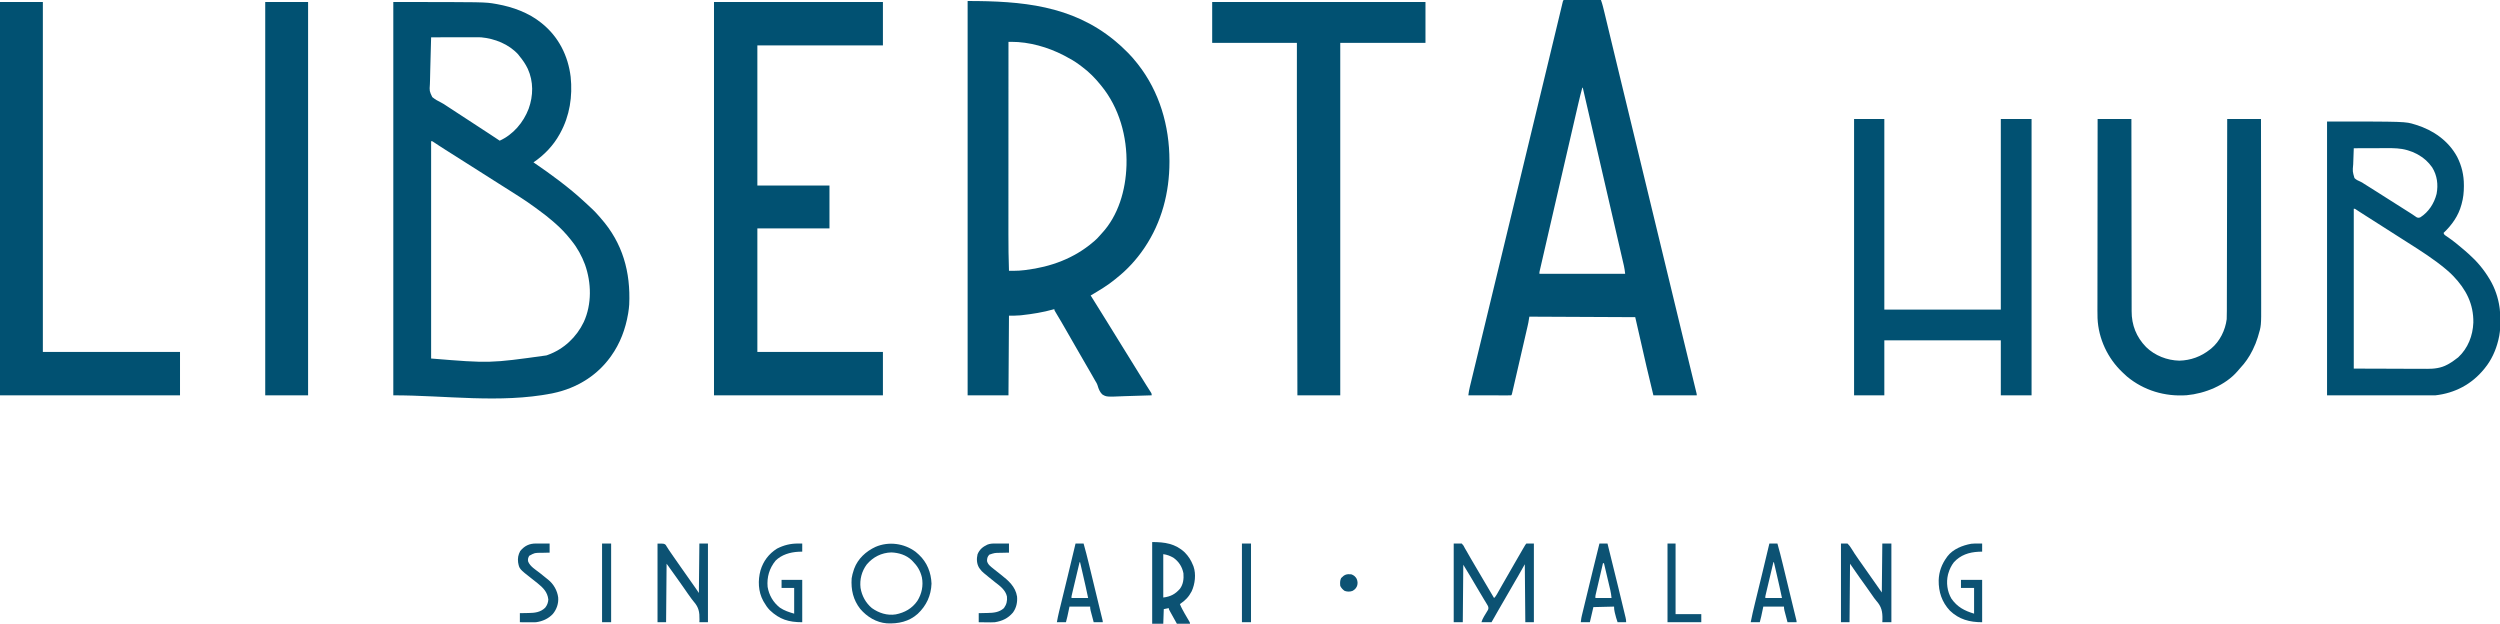
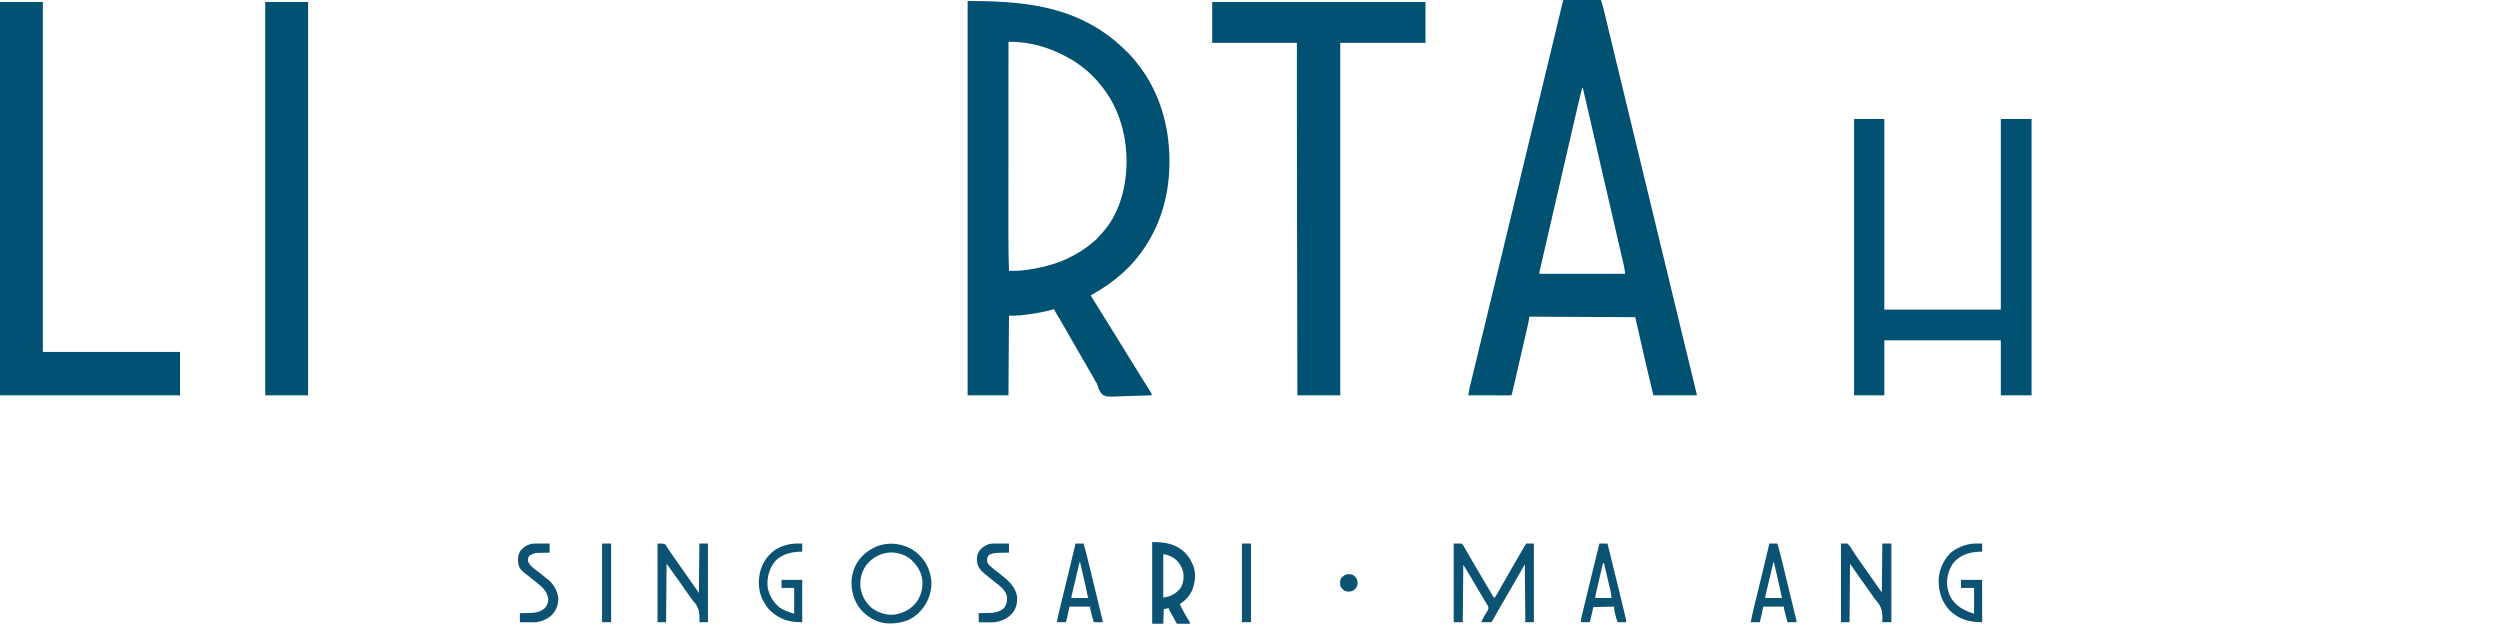
<svg xmlns="http://www.w3.org/2000/svg" version="1.1" width="4958" height="1237" viewBox="0 0 4958 1237">
-   <path d="M0 0 C181.83 0 181.83 0 203.125 3.75 C204.103 3.919 205.08 4.088 206.087 4.263 C237.093 9.881 268.191 21.16 293 41 C293.583 41.465 294.167 41.93 294.768 42.41 C327.746 69.029 346.704 106.475 351.73 148.419 C355.772 187.058 349.855 225.816 331 260 C330.663 260.622 330.325 261.244 329.978 261.884 C317.581 284.507 299.273 303.574 278 318 C278.958 318.655 279.916 319.31 280.902 319.984 C296.511 330.674 311.941 341.546 327 353 C327.561 353.425 328.123 353.85 328.701 354.288 C346.279 367.597 363.346 381.611 379.503 396.616 C381.028 398.026 382.563 399.425 384.102 400.82 C392.108 408.089 399.978 415.445 407.012 423.676 C408.538 425.46 410.086 427.224 411.645 428.98 C454.92 478.016 470.825 535.521 467.859 600.061 C467.511 605.42 466.875 610.702 466 616 C465.871 616.789 465.742 617.578 465.609 618.391 C460.529 648.352 449.805 677.227 432 702 C430.871 703.578 430.871 703.578 429.719 705.188 C417.717 721.42 402.796 735.812 386 747 C385.403 747.398 384.807 747.797 384.192 748.207 C363.604 761.703 340.666 770.801 316.625 775.812 C315.707 776.008 314.789 776.203 313.843 776.404 C211.119 796.24 104.621 780 0 780 C0 522.6 0 265.2 0 0 Z M75 70 C74.46 84.863 74.056 99.726 73.808 114.596 C73.69 121.504 73.529 128.405 73.265 135.308 C73.009 141.981 72.877 148.646 72.818 155.324 C72.776 157.861 72.693 160.397 72.568 162.931 C71.607 176.629 71.607 176.629 77.252 188.527 C82.783 193.13 88.859 196.501 95.304 199.65 C98.792 201.397 101.912 203.449 105.125 205.656 C106.105 206.298 107.086 206.939 108.096 207.6 C109.054 208.227 110.013 208.854 111 209.5 C119.163 214.839 127.329 220.173 135.5 225.5 C145.786 232.206 156.064 238.923 166.34 245.645 C170.308 248.24 174.277 250.834 178.246 253.427 C180.566 254.941 182.885 256.456 185.204 257.971 C186.81 259.02 188.416 260.068 190.023 261.117 C197.043 265.703 204.03 270.337 211 275 C237.678 262.949 258.068 238.917 268.375 211.812 C277.773 185.944 278.21 157.684 266.707 132.488 C262.189 123.009 256.695 115.059 250 107 C249.237 105.989 248.474 104.979 247.688 103.938 C228.928 83.433 201.267 72.531 174 70 C170.667 69.869 167.339 69.873 164.004 69.886 C163.037 69.886 162.07 69.886 161.074 69.886 C157.904 69.887 154.733 69.894 151.562 69.902 C149.354 69.904 147.146 69.906 144.938 69.907 C139.145 69.91 133.351 69.92 127.558 69.931 C121.639 69.942 115.72 69.946 109.801 69.951 C98.201 69.962 86.6 69.979 75 70 Z M75 276 C75 418.23 75 560.46 75 707 C191.415 716.509 191.415 716.509 303.562 700.875 C304.433 700.576 305.303 700.278 306.199 699.97 C337.961 688.64 363.362 664.775 377.812 634.5 C393.874 599.23 393.032 556.817 380.152 520.618 C373.806 503.773 365.335 488.002 354 474 C353.328 473.138 352.657 472.275 351.965 471.387 C342.4 459.318 331.705 448.002 320 438 C318.992 437.108 317.986 436.215 316.98 435.32 C307.876 427.288 298.256 420.006 288.476 412.82 C286.189 411.139 283.91 409.447 281.633 407.754 C261.818 393.129 240.809 380.147 220 367 C219.195 366.492 218.391 365.983 217.562 365.459 C214.434 363.483 211.305 361.508 208.175 359.533 C197.492 352.792 186.843 345.996 176.188 339.209 C165.865 332.633 155.536 326.068 145.183 319.539 C138.175 315.116 131.184 310.666 124.196 306.213 C117.505 301.951 110.797 297.717 104.08 293.495 C99.842 290.822 95.631 288.113 91.441 285.363 C90.522 284.761 89.604 284.158 88.657 283.537 C86.875 282.366 85.096 281.191 83.32 280.011 C82.123 279.225 82.123 279.225 80.902 278.422 C79.843 277.719 79.843 277.719 78.761 277.003 C77.048 275.835 77.048 275.835 75 276 Z " fill="#015172" transform="translate(780,4)" />
  <path d="M0 0 C106.95 0 206.486 8.571 291 78 C291.533 78.43 292.066 78.86 292.615 79.303 C300.8 85.926 308.345 93.144 315.812 100.562 C316.684 101.425 317.555 102.287 318.453 103.175 C324.39 109.141 329.775 115.406 335 122 C335.87 123.072 336.739 124.143 337.609 125.215 C380.513 179.784 400.208 247.679 400.25 316.5 C400.251 317.495 400.251 318.49 400.252 319.515 C400.187 379.83 384.906 438.675 351 489 C350.563 489.649 350.126 490.299 349.676 490.968 C334.97 512.608 316.521 532.789 296 549 C294.856 549.943 293.714 550.888 292.574 551.836 C277.495 564.284 260.793 574.06 244 584 C245.021 585.605 245.021 585.605 246.062 587.242 C252.752 597.784 259.333 608.388 265.863 619.029 C270.375 626.374 274.922 633.696 279.5 641 C288.09 654.712 296.555 668.502 305.021 682.291 C312.75 694.879 320.512 707.444 328.356 719.961 C333.612 728.358 338.809 736.792 343.984 745.239 C347.401 750.807 350.845 756.355 354.344 761.871 C355.39 763.525 355.39 763.525 356.457 765.213 C357.792 767.321 359.133 769.425 360.48 771.525 C361.075 772.464 361.669 773.404 362.281 774.371 C362.808 775.195 363.334 776.02 363.877 776.869 C365 779 365 779 365 782 C352.84 782.512 340.683 782.901 328.514 783.14 C322.862 783.254 317.217 783.409 311.569 783.66 C275.201 785.23 275.201 785.23 266.769 779.993 C261.96 775.004 259.721 769.315 257.838 762.732 C256.663 758.9 254.849 755.964 252.723 752.57 C251.501 750.423 250.281 748.274 249.062 746.125 C247.701 743.731 246.337 741.338 244.973 738.945 C244.637 738.357 244.302 737.769 243.956 737.163 C240.676 731.419 237.343 725.707 234 720 C228.968 711.405 223.996 702.777 219.062 694.125 C212.043 681.816 204.975 669.535 197.885 657.266 C195.934 653.886 193.988 650.504 192.043 647.121 C190.737 644.851 189.431 642.582 188.125 640.312 C187.502 639.229 186.878 638.145 186.236 637.029 C182.39 630.36 178.495 623.726 174.436 617.185 C172 613.211 172 613.211 172 611 C170.828 611.346 170.828 611.346 169.633 611.699 C149.488 617.375 128.777 620.686 108 623 C106.81 623.133 105.62 623.266 104.395 623.402 C96.865 624.128 89.64 624 82 624 C81.67 676.14 81.34 728.28 81 782 C54.27 782 27.54 782 0 782 C0 523.94 0 265.88 0 0 Z M81 81 C80.977 133.638 80.959 186.276 80.949 238.914 C80.948 245.146 80.946 251.379 80.945 257.611 C80.945 258.852 80.945 260.093 80.944 261.371 C80.94 281.386 80.932 301.402 80.923 321.417 C80.913 341.997 80.908 362.577 80.906 383.157 C80.905 395.828 80.9 408.498 80.892 421.169 C80.887 429.89 80.885 438.612 80.886 447.333 C80.887 452.344 80.886 457.355 80.881 462.366 C80.856 486.595 81.172 510.784 82 535 C84.695 535.013 87.389 535.023 90.084 535.03 C91.217 535.036 91.217 535.036 92.372 535.042 C98.95 535.056 105.405 534.588 111.938 533.812 C113.079 533.679 114.221 533.546 115.398 533.409 C164.754 527.349 210.943 510.566 249 478 C249.726 477.397 250.451 476.793 251.199 476.172 C255.252 472.744 258.814 469.121 262.238 465.066 C263.392 463.713 264.576 462.386 265.793 461.09 C299.096 425.452 313.462 374.825 315 327 C315.033 325.998 315.033 325.998 315.066 324.975 C316.639 269.13 300.702 211.587 265 168 C264.583 167.482 264.166 166.963 263.737 166.429 C252.837 152.893 240.713 140.6 226.716 130.268 C225.014 129.011 223.33 127.733 221.645 126.453 C212.609 119.693 203.005 114.193 193 109 C192.202 108.582 191.405 108.164 190.583 107.734 C159.354 91.559 122.102 80.859 86.688 80.98 C85.085 80.985 85.085 80.985 83.449 80.989 C82.641 80.993 81.833 80.996 81 81 Z " fill="#015172" transform="translate(1919,2)" />
  <path d="M0 0 C1.312 0.002 2.625 0.004 3.977 0.007 C4.699 0.007 5.421 0.006 6.165 0.006 C8.562 0.007 10.959 0.015 13.356 0.023 C15.013 0.024 16.671 0.026 18.329 0.027 C22.7 0.031 27.071 0.041 31.443 0.052 C35.9 0.062 40.357 0.066 44.815 0.071 C53.567 0.082 62.318 0.099 71.07 0.12 C74.076 8.487 76.093 17.054 78.156 25.687 C78.565 27.382 78.974 29.078 79.383 30.773 C80.27 34.455 81.156 38.138 82.039 41.821 C83.476 47.812 84.919 53.802 86.362 59.792 C88.198 67.413 90.033 75.034 91.866 82.656 C97.427 105.77 103.014 128.878 108.6 151.987 C110.146 158.381 111.691 164.776 113.236 171.17 C121.58 205.701 129.94 240.227 138.314 274.75 C145.656 305.015 152.979 335.284 160.281 365.559 C167.197 394.228 174.128 422.894 181.07 451.558 C189.604 486.791 198.125 522.028 206.639 557.266 C215.641 594.524 224.647 631.781 233.666 669.035 C234.377 671.972 235.088 674.909 235.799 677.846 C240.34 696.607 244.884 715.366 249.447 734.121 C250.037 736.543 250.626 738.965 251.214 741.387 C251.403 742.162 251.591 742.936 251.785 743.734 C252.156 745.262 252.528 746.79 252.899 748.318 C253.951 752.643 255.004 756.968 256.059 761.293 C256.834 764.47 257.606 767.649 258.379 770.827 C258.656 771.959 258.933 773.09 259.218 774.255 C259.465 775.274 259.712 776.293 259.967 777.342 C260.182 778.224 260.396 779.105 260.618 780.013 C261.07 782.12 261.07 782.12 261.07 784.12 C232.69 784.12 204.31 784.12 175.07 784.12 C164.722 741.576 164.722 741.576 161.317 726.581 C160.923 724.857 160.529 723.133 160.135 721.409 C159.124 716.988 158.117 712.566 157.111 708.144 C156.105 703.727 155.097 699.31 154.088 694.894 C152.584 688.305 151.081 681.715 149.58 675.126 C146.083 659.789 142.575 644.455 139.07 629.12 C69.77 628.79 0.47 628.46 -70.93 628.12 C-71.59 632.08 -72.25 636.04 -72.93 640.12 C-73.399 642.414 -73.89 644.704 -74.416 646.985 C-74.835 648.813 -74.835 648.813 -75.262 650.677 C-75.564 651.983 -75.867 653.288 -76.17 654.594 C-76.494 656.003 -76.818 657.412 -77.141 658.821 C-78.012 662.608 -78.887 666.394 -79.763 670.18 C-80.682 674.152 -81.597 678.125 -82.512 682.098 C-84.047 688.755 -85.585 695.411 -87.125 702.067 C-88.906 709.767 -90.682 717.469 -92.455 725.172 C-93.98 731.796 -95.508 738.42 -97.039 745.042 C-97.952 748.994 -98.864 752.946 -99.774 756.898 C-100.626 760.603 -101.483 764.308 -102.342 768.011 C-102.657 769.373 -102.971 770.735 -103.284 772.098 C-103.709 773.95 -104.139 775.801 -104.57 777.652 C-104.81 778.69 -105.05 779.728 -105.297 780.797 C-105.93 783.12 -105.93 783.12 -106.93 784.12 C-109.577 784.215 -112.198 784.246 -114.846 784.234 C-115.675 784.234 -116.504 784.234 -117.359 784.234 C-120.113 784.234 -122.867 784.226 -125.621 784.218 C-127.525 784.216 -129.43 784.215 -131.334 784.214 C-136.356 784.21 -141.379 784.2 -146.401 784.189 C-151.522 784.179 -156.643 784.174 -161.764 784.169 C-171.819 784.158 -181.874 784.141 -191.93 784.12 C-191.305 778.347 -190.269 772.839 -188.89 767.202 C-188.578 765.905 -188.578 765.905 -188.26 764.582 C-187.565 761.698 -186.865 758.816 -186.164 755.933 C-185.662 753.855 -185.161 751.777 -184.66 749.698 C-183.293 744.03 -181.92 738.363 -180.546 732.697 C-179.08 726.645 -177.619 720.593 -176.158 714.54 C-173.68 704.281 -171.199 694.023 -168.716 683.765 C-165.051 668.624 -161.392 653.482 -157.734 638.339 C-156.541 633.397 -155.347 628.456 -154.153 623.514 C-153.709 621.677 -153.709 621.677 -153.257 619.803 C-150.219 607.232 -147.18 594.661 -144.141 582.09 C-136.709 551.352 -129.286 520.611 -121.867 489.87 C-121.286 487.461 -120.704 485.053 -120.123 482.644 C-117.8 473.018 -115.477 463.393 -113.154 453.767 C-109.081 436.89 -105.007 420.013 -100.933 403.136 C-100.5 401.341 -100.5 401.341 -100.058 399.509 C-98.599 393.464 -97.14 387.419 -95.681 381.374 C-93.055 370.498 -90.43 359.621 -87.805 348.745 C-86.346 342.703 -84.888 336.662 -83.43 330.62 C-82.846 328.204 -82.263 325.787 -81.68 323.37 C-78.18 308.87 -78.18 308.87 -77.305 305.245 C-76.721 302.829 -76.138 300.412 -75.555 297.996 C-74.096 291.952 -72.637 285.909 -71.178 279.866 C-68.558 269.01 -65.938 258.154 -63.317 247.298 C-61.865 241.282 -60.413 235.266 -58.961 229.249 C-58.529 227.461 -58.529 227.461 -58.089 225.636 C-54.218 209.599 -50.346 193.562 -46.475 177.525 C-45.259 172.491 -44.044 167.456 -42.828 162.421 C-42.225 159.92 -41.621 157.418 -41.017 154.916 C-40.719 153.683 -40.421 152.449 -40.114 151.178 C-38.341 143.834 -36.568 136.491 -34.795 129.147 C-29.35 106.604 -23.91 84.06 -18.501 61.508 C-17.774 58.477 -17.046 55.445 -16.318 52.414 C-16.085 51.444 -15.853 50.474 -15.613 49.475 C-15.153 47.562 -14.694 45.648 -14.234 43.735 C-12.926 38.286 -11.621 32.836 -10.318 27.386 C-9.535 24.113 -8.75 20.841 -7.963 17.569 C-7.603 16.069 -7.245 14.569 -6.887 13.068 C-6.406 11.049 -5.921 9.03 -5.435 7.012 C-5.166 5.89 -4.897 4.767 -4.621 3.611 C-3.66 0.15 -3.66 0.15 0 0 Z M34.07 174.12 C31.338 184.141 28.821 194.188 26.487 204.31 C26.147 205.777 25.807 207.244 25.466 208.712 C24.542 212.696 23.62 216.682 22.699 220.668 C21.702 224.982 20.702 229.296 19.703 233.61 C17.75 242.036 15.801 250.463 13.853 258.89 C12.271 265.734 10.688 272.578 9.104 279.422 C2.663 307.261 -3.77 335.102 -10.197 362.945 C-10.685 365.062 -11.174 367.179 -11.663 369.296 C-18.279 397.96 -24.889 426.626 -31.489 455.294 C-33.049 462.07 -34.61 468.846 -36.172 475.621 C-38.072 483.864 -39.97 492.107 -41.865 500.351 C-42.832 504.557 -43.799 508.762 -44.77 512.967 C-45.657 516.811 -46.541 520.655 -47.422 524.5 C-47.743 525.895 -48.064 527.289 -48.387 528.683 C-48.823 530.569 -49.255 532.457 -49.687 534.345 C-49.929 535.395 -50.17 536.446 -50.419 537.528 C-51.026 540.171 -51.026 540.171 -50.93 543.12 C5.17 543.12 61.27 543.12 119.07 543.12 C118.459 537.622 117.898 532.791 116.676 527.505 C116.391 526.258 116.105 525.012 115.811 523.727 C115.494 522.367 115.177 521.007 114.86 519.647 C114.523 518.184 114.186 516.72 113.849 515.257 C112.927 511.251 111.999 507.246 111.069 503.242 C110.066 498.913 109.068 494.582 108.07 490.252 C106.338 482.747 104.603 475.243 102.866 467.74 C100.351 456.88 97.842 446.018 95.335 435.156 C91.496 418.53 87.655 401.905 83.811 385.28 C77.781 359.201 71.76 333.118 65.744 307.035 C64.517 301.715 63.289 296.395 62.062 291.075 C61.578 288.976 61.093 286.877 60.609 284.777 C60.371 283.744 60.132 282.711 59.887 281.646 C59.409 279.574 58.931 277.501 58.452 275.428 C53.243 252.843 48.03 230.259 42.817 207.675 C42.411 205.919 42.006 204.163 41.6 202.407 C39.424 192.978 37.247 183.549 35.07 174.12 C34.74 174.12 34.41 174.12 34.07 174.12 Z " fill="#015172" transform="translate(3103.93,-0.12)" />
-   <path d="M0 0 C110.55 0 221.1 0 335 0 C335 28.38 335 56.76 335 86 C252.83 86 170.66 86 86 86 C86 177.74 86 269.48 86 364 C133.19 364 180.38 364 229 364 C229 392.05 229 420.1 229 449 C181.81 449 134.62 449 86 449 C86 529.85 86 610.7 86 694 C168.17 694 250.34 694 335 694 C335 722.38 335 750.76 335 780 C224.45 780 113.9 780 0 780 C0 522.6 0 265.2 0 0 Z " fill="#015172" transform="translate(1416,4)" />
  <path d="M0 0 C139.59 0 279.18 0 423 0 C423 26.73 423 53.46 423 81 C367.23 81 311.46 81 254 81 C254 311.67 254 542.34 254 780 C225.95 780 197.9 780 169 780 C168.904 733.389 168.808 686.778 168.714 640.167 C168.713 639.465 168.711 638.763 168.71 638.039 C168.679 622.739 168.648 607.439 168.618 592.139 C168.603 584.624 168.588 577.109 168.573 569.594 C168.571 568.472 168.571 568.472 168.568 567.329 C168.524 545.034 168.478 522.74 168.432 500.446 C168.36 465.923 168.29 431.401 168.223 396.878 C168.22 395.456 168.217 394.035 168.215 392.613 C168.094 330.517 167.984 268.421 167.969 206.325 C167.968 204.763 167.968 204.763 167.968 203.17 C167.958 162.447 167.983 121.723 168 81 C112.56 81 57.12 81 0 81 C0 54.27 0 27.54 0 0 Z " fill="#015172" transform="translate(2404,4)" />
  <path d="M0 0 C28.05 0 56.1 0 85 0 C85 229.02 85 458.04 85 694 C174.76 694 264.52 694 357 694 C357 722.38 357 750.76 357 780 C239.19 780 121.38 780 0 780 C0 522.6 0 265.2 0 0 Z " fill="#015172" transform="translate(0,4)" />
-   <path d="M0 0 C155.41 0 155.41 0 173.938 5.812 C174.798 6.072 175.658 6.331 176.544 6.598 C210.532 17.077 240.88 38.257 258 70 C267.144 87.887 271.431 106.378 271.375 126.438 C271.375 127.14 271.375 127.843 271.374 128.568 C271.339 140.426 270.229 151.561 267 163 C266.829 163.651 266.657 164.302 266.481 164.973 C260.548 187.176 247.456 205.389 231 221 C232.339 225.017 234.235 225.746 237.75 228.062 C249.468 235.943 260.313 244.784 271 254 C271.717 254.615 272.433 255.23 273.172 255.863 C275.13 257.559 277.068 259.275 279 261 C280.352 262.195 280.352 262.195 281.73 263.414 C297.647 277.629 311.056 293.674 322 312 C322.563 312.934 322.563 312.934 323.137 313.888 C332.869 330.321 339.305 349.088 342 368 C342.182 369.262 342.364 370.524 342.551 371.824 C344.606 391.191 344.713 413.061 340 432 C339.817 432.77 339.635 433.54 339.446 434.334 C334.611 454.104 325.904 473.199 313 489 C312.524 489.591 312.048 490.182 311.558 490.791 C287.09 520.972 253.541 538.718 215 543 C144.05 543 73.1 543 0 543 C0 363.81 0 184.62 0 0 Z M53 53 C52.651 60.258 52.385 67.513 52.223 74.778 C52.145 78.152 52.04 81.521 51.868 84.893 C50.547 99.005 50.547 99.005 54.372 112.144 C57.778 115.535 61.717 117.479 66.148 119.237 C68.628 120.259 70.745 121.667 72.953 123.18 C74.384 124.08 75.816 124.979 77.25 125.875 C78.874 126.896 80.497 127.917 82.121 128.938 C82.93 129.445 83.74 129.953 84.574 130.477 C88.491 132.936 92.402 135.405 96.312 137.875 C97.476 138.61 97.476 138.61 98.663 139.359 C105.722 143.818 112.765 148.303 119.808 152.789 C125.697 156.539 131.595 160.275 137.5 164 C146.275 169.535 155.03 175.102 163.781 180.676 C164.631 181.212 165.48 181.747 166.355 182.299 C168.232 183.506 170.087 184.746 171.926 186.009 C172.889 186.66 173.852 187.31 174.844 187.98 C175.712 188.581 176.58 189.182 177.475 189.802 C180.53 191.252 181.838 191.064 185 190 C201.498 179.539 212.558 162.199 217.25 143.5 C220.716 125.173 218.436 106.86 208.438 90.875 C201.057 80.483 192.191 72.15 181 66 C180.09 65.479 179.18 64.958 178.242 64.422 C172.535 61.343 166.753 59.11 160.562 57.25 C159.907 57.051 159.252 56.853 158.578 56.648 C145.445 52.927 132.444 52.726 118.918 52.805 C117.008 52.808 115.099 52.811 113.189 52.813 C108.206 52.821 103.224 52.84 98.241 52.863 C93.139 52.883 88.037 52.892 82.936 52.902 C72.957 52.924 62.978 52.958 53 53 Z M53 173 C53 277.61 53 382.22 53 490 C92.074 490.124 92.074 490.124 131.938 490.25 C144.235 490.305 144.235 490.305 156.781 490.36 C164.187 490.374 164.187 490.374 171.592 490.382 C174.868 490.385 178.144 490.4 181.42 490.422 C185.62 490.45 189.819 490.458 194.018 490.452 C195.547 490.453 197.075 490.461 198.603 490.477 C212.206 490.61 226.26 488.899 238.375 482.25 C239.026 481.909 239.677 481.569 240.347 481.218 C246.298 478.018 251.714 474.203 257 470 C258.031 469.237 259.062 468.474 260.125 467.688 C279.461 449.613 289.083 424.963 290.125 398.871 C290.799 361.838 275.584 332.743 250.367 306.43 C246.101 302.05 241.683 297.932 237 294 C236.442 293.529 235.883 293.058 235.308 292.573 C211.769 272.819 185.879 256.466 160 240 C159.056 239.399 158.112 238.798 157.139 238.179 C153.529 235.882 149.92 233.585 146.31 231.29 C139.364 226.873 132.431 222.439 125.5 218 C114.014 210.644 102.51 203.317 91 196 C88.115 194.166 85.23 192.332 82.345 190.497 C80.474 189.307 78.603 188.118 76.731 186.929 C72.667 184.345 68.61 181.754 64.578 179.121 C63.923 178.694 63.267 178.267 62.592 177.827 C60.887 176.714 59.185 175.596 57.484 174.477 C55.195 172.83 55.195 172.83 53 173 Z " fill="#015172" transform="translate(4615,241)" />
  <path d="M0 0 C19.8 0 39.6 0 60 0 C60 124.74 60 249.48 60 378 C136.23 378 212.46 378 291 378 C291 253.26 291 128.52 291 0 C311.13 0 331.26 0 352 0 C352 180.84 352 361.68 352 548 C331.87 548 311.74 548 291 548 C291 512.03 291 476.06 291 439 C214.77 439 138.54 439 60 439 C60 474.97 60 510.94 60 548 C40.2 548 20.4 548 0 548 C0 367.16 0 186.32 0 0 Z " fill="#015172" transform="translate(3677,236)" />
-   <path d="M0 0 C22.11 0 44.22 0 67 0 C67.004 4.921 67.007 9.842 67.011 14.913 C67.046 60.083 67.101 105.254 67.178 150.425 C67.188 156.35 67.198 162.275 67.208 168.201 C67.209 169.38 67.211 170.56 67.213 171.775 C67.244 190.852 67.261 209.929 67.273 229.006 C67.286 248.594 67.313 268.182 67.355 287.769 C67.38 299.847 67.393 311.925 67.391 324.003 C67.391 332.296 67.406 340.588 67.432 348.88 C67.447 353.658 67.455 358.436 67.446 363.214 C67.437 367.6 67.448 371.986 67.472 376.373 C67.478 377.948 67.477 379.523 67.469 381.098 C67.332 408.553 76.775 432.372 96 452.152 C113.445 469.221 137.782 478.735 162 479.25 C184.618 478.741 205.33 471.102 223 457 C223.718 456.435 224.436 455.871 225.176 455.289 C242.366 441.069 253.202 418.928 256 397 C256.285 391.534 256.286 386.077 256.278 380.606 C256.283 378.959 256.289 377.311 256.296 375.664 C256.312 371.163 256.315 366.661 256.317 362.16 C256.32 357.296 256.336 352.433 256.349 347.569 C256.372 339.151 256.387 330.733 256.397 322.314 C256.411 310.143 256.437 297.971 256.465 285.8 C256.51 266.051 256.547 246.302 256.578 226.553 C256.608 207.373 256.643 188.193 256.683 169.012 C256.685 167.83 256.688 166.647 256.69 165.428 C256.702 159.493 256.715 153.558 256.727 147.624 C256.831 98.416 256.92 49.208 257 0 C279.11 0 301.22 0 324 0 C324.068 50.617 324.122 101.234 324.153 151.852 C324.157 157.834 324.161 163.817 324.165 169.8 C324.166 170.991 324.166 172.182 324.167 173.409 C324.18 192.666 324.204 211.922 324.231 231.179 C324.26 250.954 324.276 270.73 324.282 290.505 C324.286 302.697 324.299 314.888 324.324 327.08 C324.34 335.453 324.344 343.825 324.341 352.198 C324.339 357.021 324.341 361.843 324.358 366.666 C324.497 410.162 324.497 410.162 318.25 430.75 C317.994 431.616 317.738 432.482 317.474 433.374 C314.97 441.565 311.778 449.321 308 457 C307.693 457.631 307.387 458.262 307.071 458.912 C300.525 472.229 292.335 483.865 282.176 494.672 C280.481 496.486 278.908 498.302 277.375 500.25 C253.178 528.267 212.699 544.533 176.594 547.819 C133.393 550.832 91.692 538.466 58.293 510.754 C55.801 508.56 53.394 506.301 51 504 C50.508 503.539 50.016 503.079 49.51 502.604 C20.016 474.915 1.534 435.57 -0.167 395.028 C-0.457 384.299 -0.384 373.562 -0.348 362.83 C-0.335 357.949 -0.34 353.068 -0.342 348.187 C-0.343 339.753 -0.334 331.32 -0.317 322.886 C-0.293 310.694 -0.285 298.501 -0.281 286.308 C-0.275 266.52 -0.255 246.732 -0.226 226.945 C-0.199 207.736 -0.178 188.527 -0.165 169.318 C-0.164 168.131 -0.163 166.945 -0.162 165.723 C-0.158 159.771 -0.155 153.819 -0.151 147.867 C-0.12 98.578 -0.066 49.289 0 0 Z " fill="#015172" transform="translate(4160,236)" />
  <path d="M0 0 C28.05 0 56.1 0 85 0 C85 257.4 85 514.8 85 780 C56.95 780 28.9 780 0 780 C0 522.6 0 265.2 0 0 Z " fill="#015172" transform="translate(526,4)" />
  <path d="M0 0 C5.28 0 10.56 0 16 0 C19.159 3.318 20.246 5.005 22 9 C23.119 10.941 24.257 12.872 25.41 14.793 C26.63 16.923 27.848 19.055 29.062 21.188 C30.399 23.519 31.736 25.85 33.074 28.18 C33.408 28.761 33.742 29.343 34.086 29.942 C37.14 35.257 40.247 40.54 43.375 45.812 C48.443 54.36 53.479 62.925 58.5 71.5 C65.636 83.685 72.804 95.851 80 108 C82.796 105.506 84.433 102.748 86.266 99.496 C86.9 98.377 87.535 97.257 88.189 96.104 C88.876 94.882 89.563 93.66 90.25 92.438 C91.333 90.524 92.418 88.611 93.502 86.699 C94.244 85.39 94.986 84.081 95.726 82.772 C99.28 76.493 102.886 70.244 106.5 64 C110.364 57.317 114.218 50.629 118.039 43.922 C118.377 43.329 118.714 42.736 119.062 42.126 C119.4 41.533 119.738 40.94 120.086 40.329 C125.807 30.287 131.563 20.266 137.438 10.312 C137.987 9.38 138.537 8.447 139.104 7.485 C139.605 6.641 140.105 5.796 140.621 4.926 C141.059 4.188 141.496 3.449 141.947 2.689 C143 1 143 1 144 0 C148.95 0 153.9 0 159 0 C159 51.48 159 102.96 159 156 C153.39 156 147.78 156 142 156 C141.67 118.05 141.34 80.1 141 41 C136.71 48.59 132.42 56.18 128 64 C125.74 67.904 123.476 71.801 121.188 75.688 C115.721 85.013 110.338 94.385 104.987 103.778 C99.661 113.125 94.264 122.429 88.828 131.713 C84.124 139.758 79.539 147.861 75 156 C68.4 156 61.8 156 55 156 C56.456 151.631 57.552 148.768 59.855 144.996 C60.395 144.091 60.934 143.185 61.49 142.252 C62.627 140.368 63.77 138.487 64.92 136.611 C65.456 135.707 65.991 134.803 66.543 133.871 C67.038 133.056 67.533 132.24 68.044 131.4 C69.22 128.448 68.945 126.997 68 124 C66.889 121.916 65.686 119.88 64.438 117.875 C63.613 116.535 62.791 115.193 61.969 113.852 C61.502 113.093 61.035 112.334 60.555 111.552 C57.465 106.481 54.459 101.361 51.438 96.25 C50.751 95.09 50.064 93.93 49.377 92.771 C46.17 87.357 42.965 81.942 39.764 76.525 C38.349 74.132 36.934 71.74 35.518 69.347 C34.538 67.689 33.559 66.031 32.58 64.372 C28.135 56.859 23.577 49.437 19 42 C18.67 79.62 18.34 117.24 18 156 C12.06 156 6.12 156 0 156 C0 104.52 0 53.04 0 0 Z " fill="#0C5273" transform="translate(2883,1078)" />
  <path d="M0 0 C24.649 0 46.056 2.923 64.688 20.629 C72.158 28.289 77.076 36.026 81 46 C81.512 47.237 81.512 47.237 82.035 48.5 C87.325 63.852 84.99 83.122 78.352 97.594 C72.584 108.776 65.479 116.014 55 123 C56.323 126.463 57.834 129.697 59.609 132.949 C60.117 133.881 60.625 134.812 61.148 135.771 C61.677 136.734 62.205 137.696 62.75 138.688 C63.263 139.63 63.776 140.573 64.305 141.545 C67.361 147.131 70.538 152.611 73.907 158.015 C75 160 75 160 75 162 C66.42 162 57.84 162 49 162 C46.717 157.909 44.437 153.816 42.164 149.72 C41.39 148.326 40.614 146.933 39.836 145.541 C38.72 143.543 37.609 141.541 36.5 139.539 C36.15 138.915 35.8 138.291 35.439 137.648 C33 133.228 33 133.228 33 131 C28.05 131.99 28.05 131.99 23 133 C22.67 142.57 22.34 152.14 22 162 C14.74 162 7.48 162 0 162 C0 108.54 0 55.08 0 0 Z M22 24 C22 52.38 22 80.76 22 110 C36.381 108.202 45.81 103.403 55.238 92.438 C61.745 83.435 62.833 72.796 62 62 C59.521 49.055 52.8 38.596 42 31 C35.258 27.245 29.7 25.1 22 24 Z " fill="#0C5273" transform="translate(2285,1075)" />
  <path d="M0 0 C1.397 1.182 2.772 2.392 4.125 3.625 C4.932 4.34 5.739 5.056 6.57 5.793 C22.68 20.893 30.733 41.184 31.5 63.125 C30.641 86.75 21.379 106.764 4.168 122.965 C-13.029 138.425 -34.623 143.007 -57.074 141.844 C-77.958 140.213 -96.293 128.995 -109.75 113.328 C-123.849 95.393 -128.421 75.104 -126.875 52.625 C-126.13 47.106 -124.626 41.9 -122.875 36.625 C-122.536 35.582 -122.197 34.539 -121.848 33.465 C-114.501 13.62 -98.425 -1.046 -79.539 -9.797 C-53.387 -21.061 -22.779 -16.964 0 0 Z M-96.938 25.066 C-106.995 38.571 -111.218 54.969 -109.25 71.625 C-106.593 87.305 -99.016 101.269 -86.793 111.559 C-72.859 121.426 -56.544 126.766 -39.434 124.086 C-21.862 120.636 -7.095 112.444 3.32 97.469 C12.229 83.328 15.588 67.058 12.43 50.602 C9.28 37.553 3.547 28.08 -5.875 18.625 C-6.49 17.987 -7.105 17.349 -7.738 16.691 C-18.631 6.219 -33.438 1.772 -48.25 1.188 C-67.632 1.753 -84.436 10.268 -96.938 25.066 Z " fill="#0C5273" transform="translate(1815.875,1094.375)" />
  <path d="M0 0 C4.29 0 8.58 0 13 0 C16.517 3.587 18.58 6.226 21.062 10.438 C22.425 12.568 23.788 14.698 25.152 16.828 C25.806 17.883 26.459 18.938 27.132 20.025 C29.645 24.027 32.361 27.858 35.125 31.688 C36.087 33.044 37.048 34.403 38.008 35.762 C38.49 36.444 38.973 37.127 39.47 37.83 C42.324 41.878 45.161 45.94 48 50 C52.319 56.177 56.65 62.345 61 68.5 C67.693 77.982 74.345 87.492 81 97 C81.33 64.99 81.66 32.98 82 0 C87.94 0 93.88 0 100 0 C100 51.48 100 102.96 100 156 C94.06 156 88.12 156 82 156 C82.079 154.26 82.157 152.52 82.238 150.727 C82.566 134.524 80.549 125.158 69.775 113.062 C66.89 109.711 64.437 106.08 61.938 102.438 C60.947 101.027 59.955 99.619 58.961 98.211 C57.481 96.106 56.001 94.001 54.521 91.896 C53.035 89.784 51.549 87.673 50.062 85.562 C49.569 84.862 49.076 84.162 48.568 83.441 C44.941 78.304 41.259 73.212 37.562 68.125 C30.895 58.854 24.449 49.425 18 40 C17.67 78.28 17.34 116.56 17 156 C11.39 156 5.78 156 0 156 C0 104.52 0 53.04 0 0 Z " fill="#0C5073" transform="translate(3651,1078)" />
  <path d="M0 0 C13 0 13 0 16.184 2.578 C17.341 4.315 17.341 4.315 18.438 6.25 C19.335 7.637 20.234 9.024 21.133 10.41 C21.824 11.528 21.824 11.528 22.528 12.668 C25.128 16.787 27.994 20.718 30.812 24.688 C32.006 26.395 33.197 28.103 34.387 29.812 C37.959 34.943 41.54 40.066 45.125 45.188 C45.999 46.436 45.999 46.436 46.89 47.71 C50.581 52.982 54.285 58.245 58 63.5 C62.514 69.886 67.012 76.283 71.5 82.688 C72.382 83.944 72.382 83.944 73.281 85.227 C73.838 86.022 74.395 86.817 74.969 87.637 C75.458 88.335 75.947 89.033 76.451 89.753 C78.331 92.481 80.162 95.243 82 98 C82.33 65.66 82.66 33.32 83 0 C88.61 0 94.22 0 100 0 C100 51.48 100 102.96 100 156 C94.39 156 88.78 156 83 156 C83.101 153.481 83.101 153.481 83.203 150.91 C83.452 135.661 81.784 126.507 71.72 115.019 C68.77 111.557 66.193 107.832 63.562 104.125 C62.473 102.621 61.383 101.117 60.293 99.613 C56.907 94.9 53.634 90.114 50.375 85.312 C46.073 78.976 41.673 72.738 37.111 66.586 C32.973 60.998 28.964 55.324 24.97 49.632 C24.496 48.956 24.021 48.279 23.531 47.582 C22.906 46.688 22.906 46.688 22.268 45.777 C20.877 43.828 19.436 41.915 18 40 C17.67 78.28 17.34 116.56 17 156 C11.39 156 5.78 156 0 156 C0 104.52 0 53.04 0 0 Z " fill="#0C5273" transform="translate(1304,1078)" />
  <path d="M0 0 C5.28 0 10.56 0 16 0 C23.393 29.368 30.624 58.773 37.721 88.214 C38.691 92.24 39.664 96.264 40.636 100.289 C41.819 105.186 43.001 110.083 44.184 114.98 C44.4 115.876 44.616 116.772 44.839 117.695 C46.041 122.672 47.238 127.651 48.43 132.631 C49.012 135.049 49.6 137.465 50.188 139.881 C50.559 141.421 50.93 142.961 51.301 144.501 C51.473 145.202 51.646 145.902 51.823 146.624 C52.604 149.89 53 152.612 53 156 C47.39 156 41.78 156 36 156 C33.878 150.163 32.257 144.284 30.812 138.25 C30.634 137.517 30.455 136.784 30.271 136.03 C29.368 132.175 29 129.005 29 125 C15.47 125.33 1.94 125.66 -12 126 C-14.31 135.9 -16.62 145.8 -19 156 C-24.94 156 -30.88 156 -37 156 C-35.875 147 -35.875 147 -34.826 142.671 C-34.591 141.69 -34.355 140.71 -34.113 139.7 C-33.856 138.651 -33.6 137.602 -33.335 136.521 C-33.064 135.394 -32.792 134.267 -32.512 133.107 C-31.614 129.388 -30.709 125.67 -29.805 121.953 C-29.172 119.341 -28.54 116.729 -27.909 114.117 C-26.582 108.633 -25.251 103.149 -23.919 97.665 C-22.231 90.719 -20.548 83.771 -18.866 76.823 C-17.4 70.762 -15.931 64.701 -14.462 58.641 C-14.001 56.74 -13.541 54.84 -13.08 52.939 C-8.797 35.273 -4.43 17.63 0 0 Z M7 39 C5.039 47.405 3.083 55.81 1.133 64.218 C0.227 68.121 -0.68 72.025 -1.591 75.927 C-2.47 79.693 -3.345 83.461 -4.217 87.229 C-4.551 88.666 -4.886 90.103 -5.222 91.539 C-5.693 93.552 -6.159 95.565 -6.623 97.579 C-6.89 98.725 -7.156 99.871 -7.431 101.051 C-8.126 104.154 -8.126 104.154 -8 108 C2.56 108 13.12 108 24 108 C23.39 102.513 22.841 97.732 21.601 92.47 C21.321 91.27 21.041 90.069 20.752 88.832 C20.301 86.933 20.301 86.933 19.84 84.996 C19.527 83.664 19.214 82.331 18.902 80.999 C18.087 77.521 17.265 74.045 16.441 70.568 C15.6 67.009 14.764 63.449 13.928 59.889 C12.291 52.924 10.648 45.962 9 39 C8.34 39 7.68 39 7 39 Z " fill="#0C5273" transform="translate(3172,1078)" />
-   <path d="M0 0 C5.28 0 10.56 0 16 0 C19.874 13.642 23.352 27.344 26.676 41.129 C27.21 43.333 27.744 45.538 28.278 47.742 C29.677 53.514 31.072 59.287 32.466 65.059 C33.86 70.828 35.257 76.597 36.654 82.365 C38.279 89.073 39.902 95.78 41.523 102.488 C43.865 112.182 46.21 121.874 48.576 131.562 C48.959 133.135 49.343 134.708 49.726 136.281 C50.416 139.108 51.108 141.935 51.802 144.761 C52.097 145.972 52.392 147.182 52.696 148.429 C53.078 149.987 53.078 149.987 53.467 151.576 C54 154 54 154 54 156 C48.06 156 42.12 156 36 156 C29 130.172 29 130.172 29 125 C15.47 125 1.94 125 -12 125 C-13.32 131.27 -14.64 137.54 -16 144 C-16.975 148.006 -17.963 152.009 -19 156 C-24.94 156 -30.88 156 -37 156 C-35.762 148.92 -34.353 141.941 -32.637 134.963 C-32.409 134.024 -32.181 133.085 -31.946 132.118 C-31.196 129.035 -30.442 125.953 -29.688 122.871 C-29.153 120.678 -28.62 118.485 -28.086 116.292 C-26.679 110.509 -25.268 104.728 -23.857 98.946 C-21.632 89.834 -19.413 80.722 -17.194 71.609 C-16.649 69.371 -16.104 67.133 -15.559 64.895 C-10.294 43.282 -5.125 21.647 0 0 Z M8 37 C1.132 65.706 1.132 65.706 -5.625 94.438 C-5.872 95.488 -6.119 96.538 -6.374 97.621 C-6.593 98.57 -6.813 99.518 -7.039 100.496 C-7.227 101.302 -7.415 102.109 -7.608 102.939 C-8.093 105.142 -8.093 105.142 -8 108 C2.89 108 13.78 108 25 108 C21.812 92.549 18.318 77.18 14.75 61.812 C14.19 59.394 13.63 56.975 13.07 54.557 C11.716 48.704 10.359 42.852 9 37 C8.67 37 8.34 37 8 37 Z " fill="#0C5273" transform="translate(2133,1078)" />
+   <path d="M0 0 C5.28 0 10.56 0 16 0 C19.874 13.642 23.352 27.344 26.676 41.129 C27.21 43.333 27.744 45.538 28.278 47.742 C29.677 53.514 31.072 59.287 32.466 65.059 C33.86 70.828 35.257 76.597 36.654 82.365 C43.865 112.182 46.21 121.874 48.576 131.562 C48.959 133.135 49.343 134.708 49.726 136.281 C50.416 139.108 51.108 141.935 51.802 144.761 C52.097 145.972 52.392 147.182 52.696 148.429 C53.078 149.987 53.078 149.987 53.467 151.576 C54 154 54 154 54 156 C48.06 156 42.12 156 36 156 C29 130.172 29 130.172 29 125 C15.47 125 1.94 125 -12 125 C-13.32 131.27 -14.64 137.54 -16 144 C-16.975 148.006 -17.963 152.009 -19 156 C-24.94 156 -30.88 156 -37 156 C-35.762 148.92 -34.353 141.941 -32.637 134.963 C-32.409 134.024 -32.181 133.085 -31.946 132.118 C-31.196 129.035 -30.442 125.953 -29.688 122.871 C-29.153 120.678 -28.62 118.485 -28.086 116.292 C-26.679 110.509 -25.268 104.728 -23.857 98.946 C-21.632 89.834 -19.413 80.722 -17.194 71.609 C-16.649 69.371 -16.104 67.133 -15.559 64.895 C-10.294 43.282 -5.125 21.647 0 0 Z M8 37 C1.132 65.706 1.132 65.706 -5.625 94.438 C-5.872 95.488 -6.119 96.538 -6.374 97.621 C-6.593 98.57 -6.813 99.518 -7.039 100.496 C-7.227 101.302 -7.415 102.109 -7.608 102.939 C-8.093 105.142 -8.093 105.142 -8 108 C2.89 108 13.78 108 25 108 C21.812 92.549 18.318 77.18 14.75 61.812 C14.19 59.394 13.63 56.975 13.07 54.557 C11.716 48.704 10.359 42.852 9 37 C8.67 37 8.34 37 8 37 Z " fill="#0C5273" transform="translate(2133,1078)" />
  <path d="M0 0 C5.28 0 10.56 0 16 0 C19.874 13.642 23.352 27.344 26.676 41.129 C27.21 43.333 27.744 45.538 28.278 47.742 C29.677 53.514 31.072 59.287 32.466 65.059 C33.86 70.828 35.257 76.597 36.654 82.365 C38.279 89.073 39.902 95.78 41.523 102.488 C43.865 112.182 46.21 121.874 48.576 131.562 C48.959 133.135 49.343 134.708 49.726 136.281 C50.416 139.108 51.108 141.935 51.802 144.761 C52.097 145.972 52.392 147.182 52.696 148.429 C53.078 149.987 53.078 149.987 53.467 151.576 C54 154 54 154 54 156 C48.06 156 42.12 156 36 156 C29 130.172 29 130.172 29 125 C15.47 125 1.94 125 -12 125 C-13.32 131.27 -14.64 137.54 -16 144 C-16.975 148.006 -17.963 152.009 -19 156 C-24.94 156 -30.88 156 -37 156 C-34.587 143.341 -31.617 130.856 -28.555 118.34 C-28.02 116.143 -27.485 113.946 -26.951 111.749 C-25.546 105.978 -24.138 100.208 -22.73 94.438 C-20.23 84.198 -17.736 73.956 -15.242 63.715 C-14.84 62.065 -14.84 62.065 -14.43 60.382 C-9.534 40.275 -4.734 20.146 0 0 Z M8 37 C1.132 65.706 1.132 65.706 -5.625 94.438 C-5.872 95.488 -6.119 96.538 -6.374 97.621 C-6.593 98.57 -6.813 99.518 -7.039 100.496 C-7.227 101.302 -7.415 102.109 -7.608 102.939 C-8.093 105.142 -8.093 105.142 -8 108 C2.89 108 13.78 108 25 108 C21.812 92.549 18.318 77.18 14.75 61.812 C14.19 59.394 13.63 56.975 13.07 54.557 C11.716 48.704 10.359 42.852 9 37 C8.67 37 8.34 37 8 37 Z " fill="#0C5273" transform="translate(3509,1078)" />
  <path d="M0 0 C0.827 0.005 1.654 0.009 2.506 0.014 C4.525 0.025 6.544 0.043 8.562 0.062 C8.562 5.343 8.562 10.623 8.562 16.062 C4.85 16.186 4.85 16.186 1.062 16.312 C-17.732 17.276 -34.426 22.861 -47.438 37.062 C-52.66 43.779 -56.058 50.92 -58.438 59.062 C-58.663 59.827 -58.889 60.591 -59.121 61.379 C-63.056 77.417 -60.733 95.159 -52.324 109.371 C-40.727 125.914 -26.508 133.341 -7.438 139.062 C-7.438 122.233 -7.438 105.403 -7.438 88.062 C-16.017 88.062 -24.598 88.062 -33.438 88.062 C-33.438 82.782 -33.438 77.502 -33.438 72.062 C-19.578 72.062 -5.718 72.062 8.562 72.062 C8.562 99.782 8.562 127.502 8.562 156.062 C-16.23 156.062 -37.205 150.617 -55.438 133.062 C-71.31 116.164 -77.975 95.841 -77.652 72.836 C-77.098 55.772 -71.538 40.8 -61.438 27.062 C-61.017 26.468 -60.597 25.874 -60.164 25.262 C-49.353 11.038 -30.151 3.521 -13.125 0.469 C-8.726 -0.016 -4.421 -0.046 0 0 Z " fill="#0C5273" transform="translate(3922.438,1077.938)" />
  <path d="M0 0 C0.775 0.005 1.549 0.009 2.348 0.014 C4.232 0.025 6.116 0.043 8 0.062 C8 5.343 8 10.623 8 16.062 C4.257 16.186 4.257 16.186 0.438 16.312 C-15.97 17.151 -33.122 22.142 -45 34.062 C-57.29 49.256 -62.316 66.517 -60.672 85.938 C-57.921 102.586 -49.541 116.771 -36.309 127.18 C-27.639 133.06 -18 136.205 -8 139.062 C-8 122.233 -8 105.403 -8 88.062 C-16.25 88.062 -24.5 88.062 -33 88.062 C-33 82.782 -33 77.502 -33 72.062 C-19.47 72.062 -5.94 72.062 8 72.062 C8 99.782 8 127.502 8 156.062 C-18.812 156.062 -36.964 150.547 -56.312 132.188 C-61.062 127.27 -64.651 122.004 -68 116.062 C-68.692 114.879 -68.692 114.879 -69.398 113.672 C-79.345 95.467 -80.176 73.061 -74.773 53.305 C-69.256 34.893 -58.386 20.368 -42 10.062 C-28.542 3.168 -15.051 -0.17 0 0 Z " fill="#0C5273" transform="translate(1583,1077.938)" />
  <path d="M0 0 C0.77 0.001 1.54 0.003 2.333 0.004 C4.778 0.01 7.223 0.022 9.668 0.035 C11.331 0.04 12.995 0.045 14.658 0.049 C18.724 0.059 22.79 0.079 26.855 0.098 C26.855 6.038 26.855 11.978 26.855 18.098 C23.638 18.154 23.638 18.154 20.355 18.211 C18.254 18.257 16.152 18.308 14.05 18.36 C12.602 18.393 11.153 18.421 9.704 18.444 C-1.569 18.536 -1.569 18.536 -12.145 22.098 C-15.957 26.1 -16.599 29.447 -16.676 34.754 C-15.119 41.623 -9.495 45.63 -4.27 49.785 C-3.518 50.394 -2.766 51.003 -1.992 51.63 C2.154 54.976 6.34 58.271 10.543 61.546 C25.366 73.1 39.77 85.413 42.855 105.098 C43.881 116.527 41.533 127.618 34.672 136.973 C24.863 148.448 13.613 153.712 -1.145 156.098 C-6.74 156.53 -12.351 156.386 -17.957 156.285 C-19.439 156.27 -20.922 156.256 -22.404 156.244 C-25.985 156.214 -29.564 156.155 -33.145 156.098 C-33.145 150.158 -33.145 144.218 -33.145 138.098 C-31.023 138.06 -28.901 138.023 -26.715 137.984 C-24.626 137.938 -22.538 137.887 -20.449 137.835 C-19.014 137.802 -17.579 137.774 -16.144 137.751 C-4.034 137.553 7.5 136.678 16.855 128.098 C22.105 120.768 23.654 114.02 22.855 105.098 C20.018 92.367 9.613 84.606 -0.238 77.105 C-4.631 73.754 -8.888 70.245 -13.145 66.723 C-13.85 66.14 -14.556 65.557 -15.283 64.956 C-16.623 63.848 -17.96 62.739 -19.296 61.626 C-20.47 60.655 -21.652 59.694 -22.845 58.747 C-26.07 56.162 -28.551 53.562 -30.895 50.16 C-31.467 49.347 -32.039 48.533 -32.629 47.695 C-37.221 39.825 -37.617 30.181 -35.492 21.402 C-31.621 11.865 -25.13 6.572 -16.012 2.227 C-10.683 0.129 -5.676 -0.04 0 0 Z " fill="#0C5273" transform="translate(1974.145,1077.902)" />
  <path d="M0 0 C1.157 0.002 1.157 0.002 2.337 0.004 C4.792 0.01 7.248 0.022 9.703 0.035 C11.371 0.04 13.039 0.045 14.707 0.049 C18.789 0.059 22.871 0.079 26.953 0.098 C26.953 6.038 26.953 11.978 26.953 18.098 C24.88 18.135 22.808 18.172 20.672 18.211 C18.64 18.26 16.607 18.308 14.575 18.36 C13.175 18.393 11.775 18.421 10.374 18.444 C-2.511 18.375 -2.511 18.375 -13.484 24.348 C-15.716 28.275 -16.731 31.556 -15.523 36.043 C-11.322 45.871 -0.735 51.986 7.449 58.355 C11.541 61.546 15.568 64.813 19.562 68.125 C20.993 69.305 22.437 70.47 23.906 71.602 C34.72 80.15 42.326 93.447 43.953 107.098 C44.914 119.016 40.938 130.511 33.391 139.66 C24.431 149.266 12.843 154.297 -0.047 156.098 C-2.574 156.177 -5.104 156.205 -7.633 156.195 C-8.335 156.194 -9.036 156.192 -9.759 156.191 C-11.98 156.185 -14.201 156.173 -16.422 156.16 C-17.936 156.155 -19.451 156.151 -20.965 156.146 C-24.659 156.136 -28.353 156.117 -32.047 156.098 C-32.047 150.158 -32.047 144.218 -32.047 138.098 C-28.899 138.059 -28.899 138.059 -25.688 138.02 C-23.612 137.981 -21.537 137.936 -19.461 137.89 C-18.04 137.862 -16.618 137.841 -15.197 137.827 C-2.736 137.695 8.775 136.481 18.105 127.371 C21.983 122.6 24.073 117.182 24.391 111.035 C22.733 96.117 13.97 87.605 2.836 78.603 C-0.706 75.771 -4.272 72.969 -7.848 70.179 C-33.161 50.407 -33.161 50.407 -35.551 37.344 C-36.578 28.881 -35.333 22.415 -31.359 14.91 C-22.881 4.599 -13.26 -0.092 0 0 Z " fill="#0C5273" transform="translate(1063.047,1077.902)" />
-   <path d="M0 0 C5.28 0 10.56 0 16 0 C16 46.2 16 92.4 16 140 C32.83 140 49.66 140 67 140 C67 145.28 67 150.56 67 156 C44.89 156 22.78 156 0 156 C0 104.52 0 53.04 0 0 Z " fill="#0C5273" transform="translate(3307,1078)" />
  <path d="M0 0 C5.94 0 11.88 0 18 0 C18 51.48 18 102.96 18 156 C12.06 156 6.12 156 0 156 C0 104.52 0 53.04 0 0 Z " fill="#0C5273" transform="translate(2463,1078)" />
  <path d="M0 0 C5.94 0 11.88 0 18 0 C18 51.48 18 102.96 18 156 C12.06 156 6.12 156 0 156 C0 104.52 0 53.04 0 0 Z " fill="#0C5272" transform="translate(1194,1078)" />
  <path d="M0 0 C4.818 1.704 7.987 4.373 10.5 8.812 C12.574 13.748 12.966 18.027 11.305 23.141 C9.176 27.97 6.749 30.474 2 33 C-3.167 34.722 -8.106 34.656 -13.25 32.875 C-17.081 30.263 -19.902 27.197 -22 23 C-22.507 17.445 -22.763 12.582 -20.312 7.5 C-13.956 0.629 -9.242 -1.073 0 0 Z " fill="#0C5273" transform="translate(2680,1139)" />
</svg>